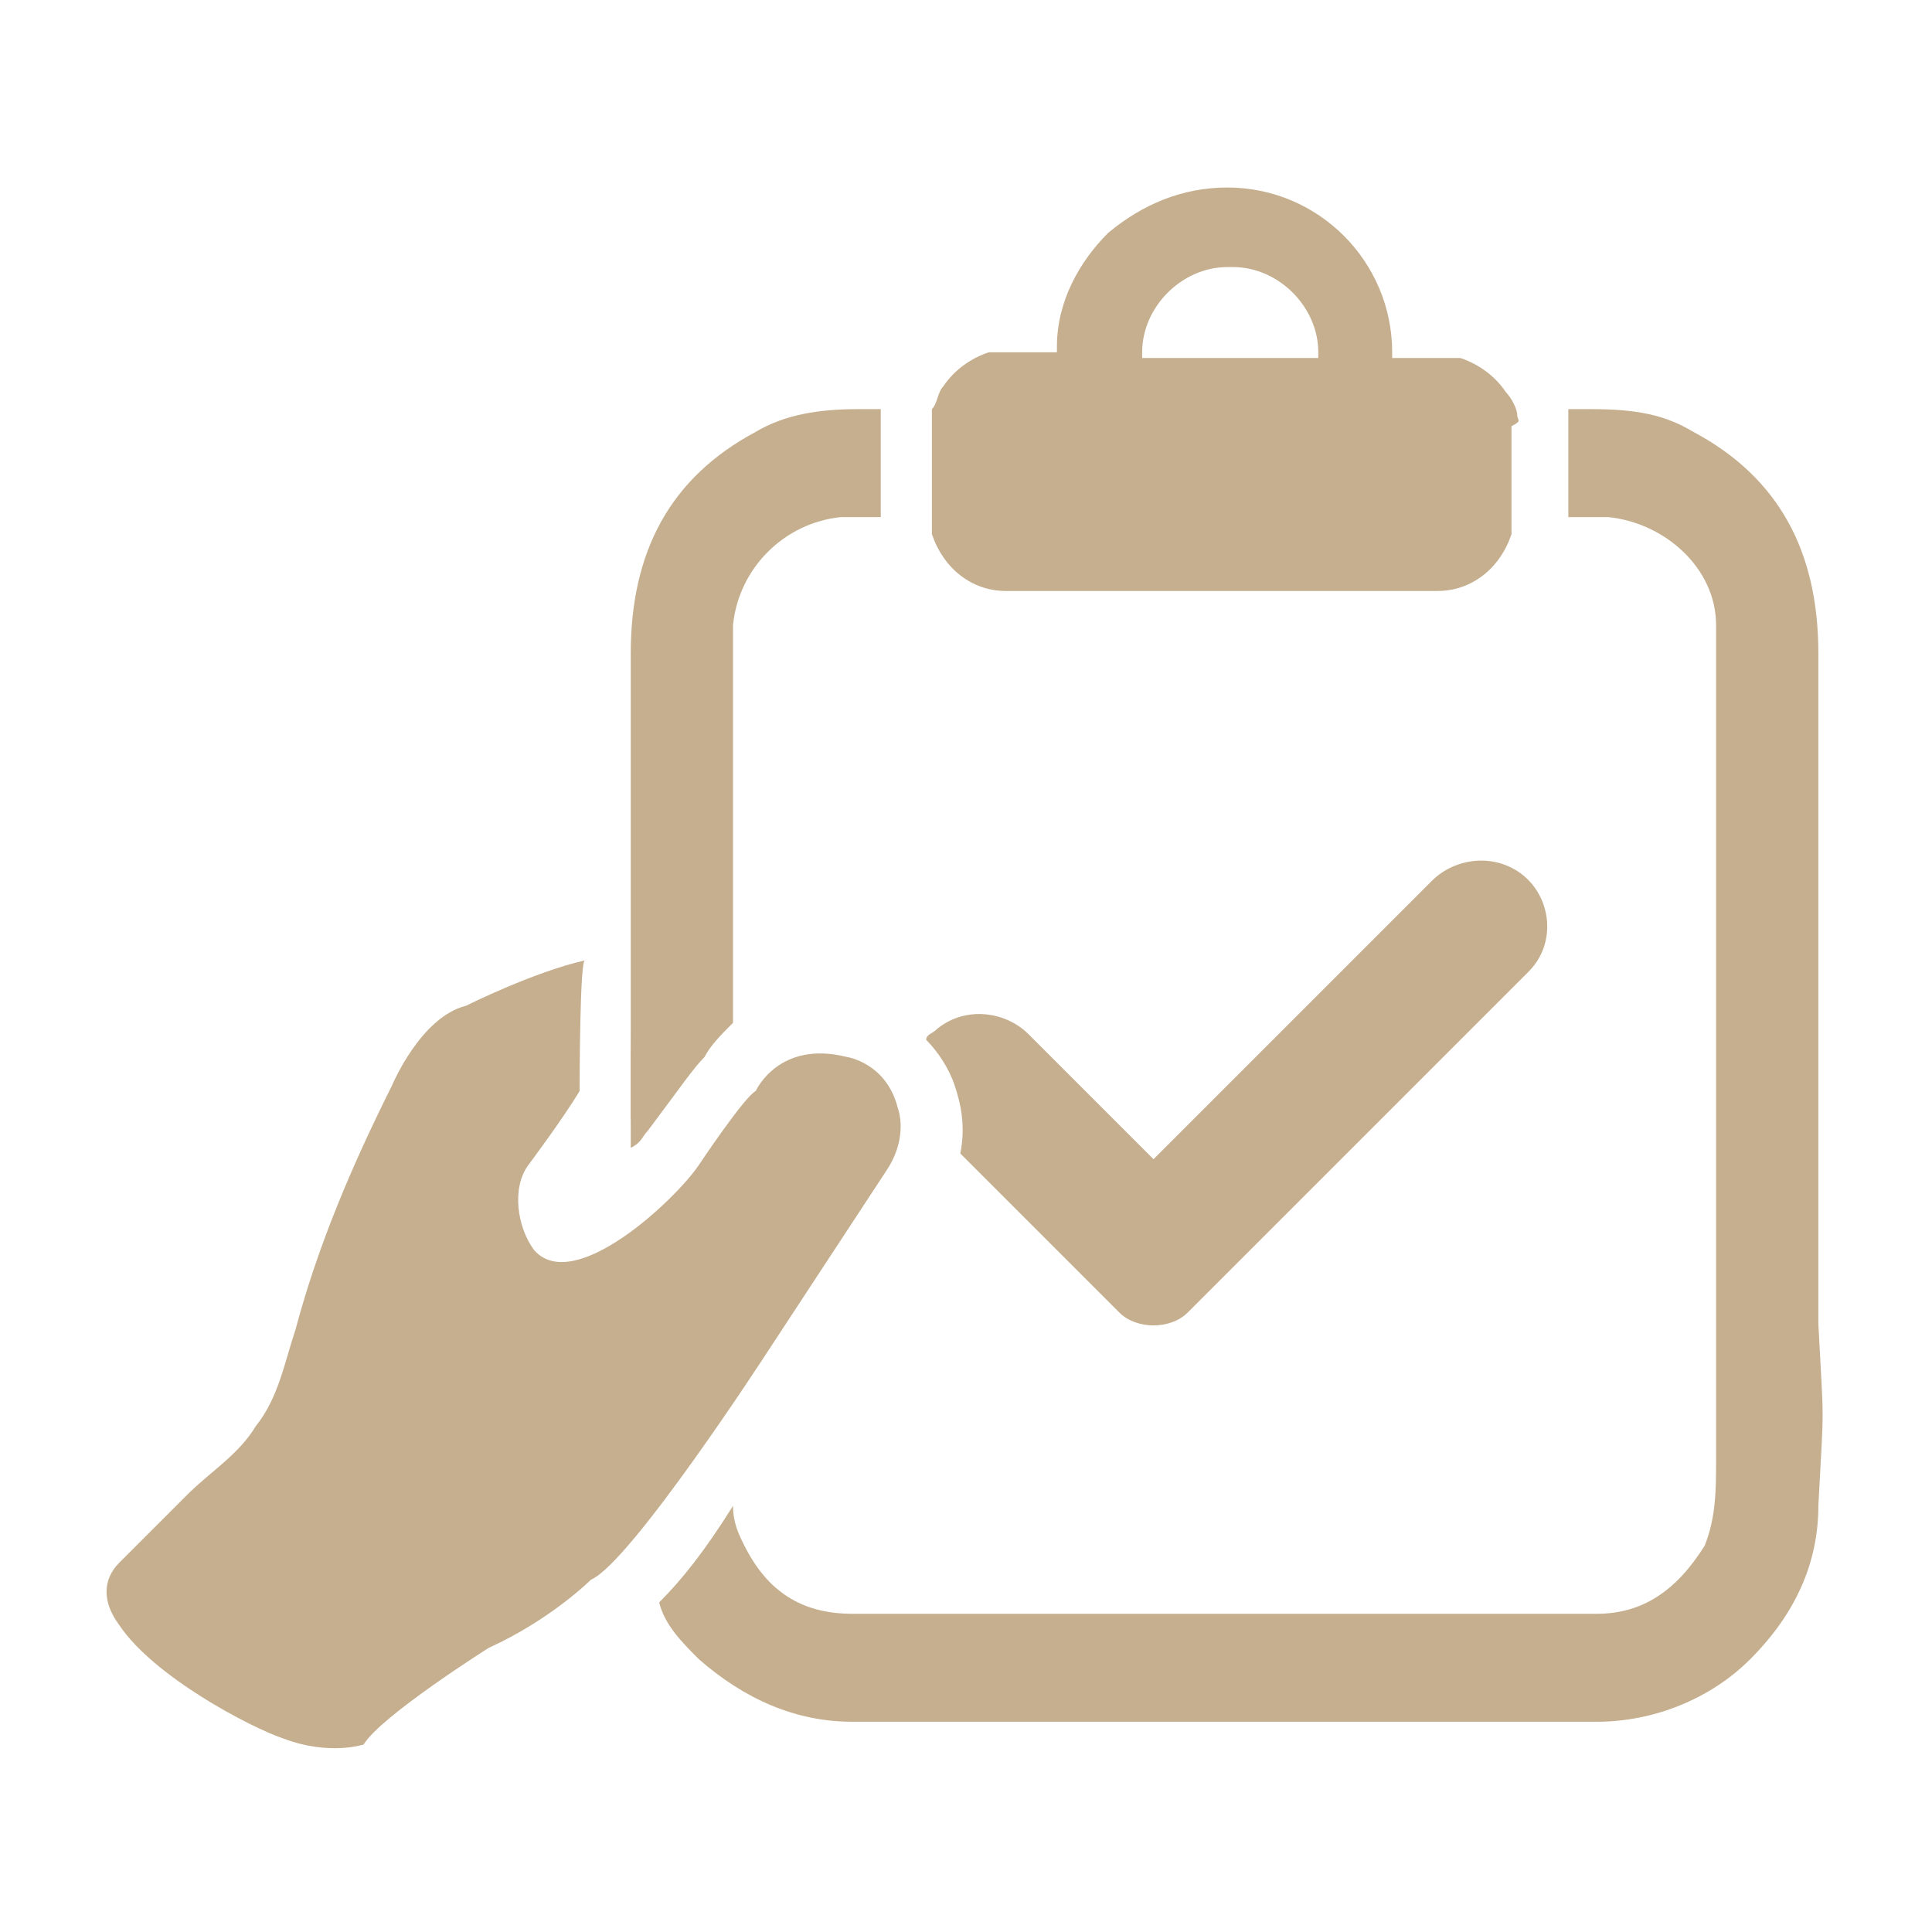
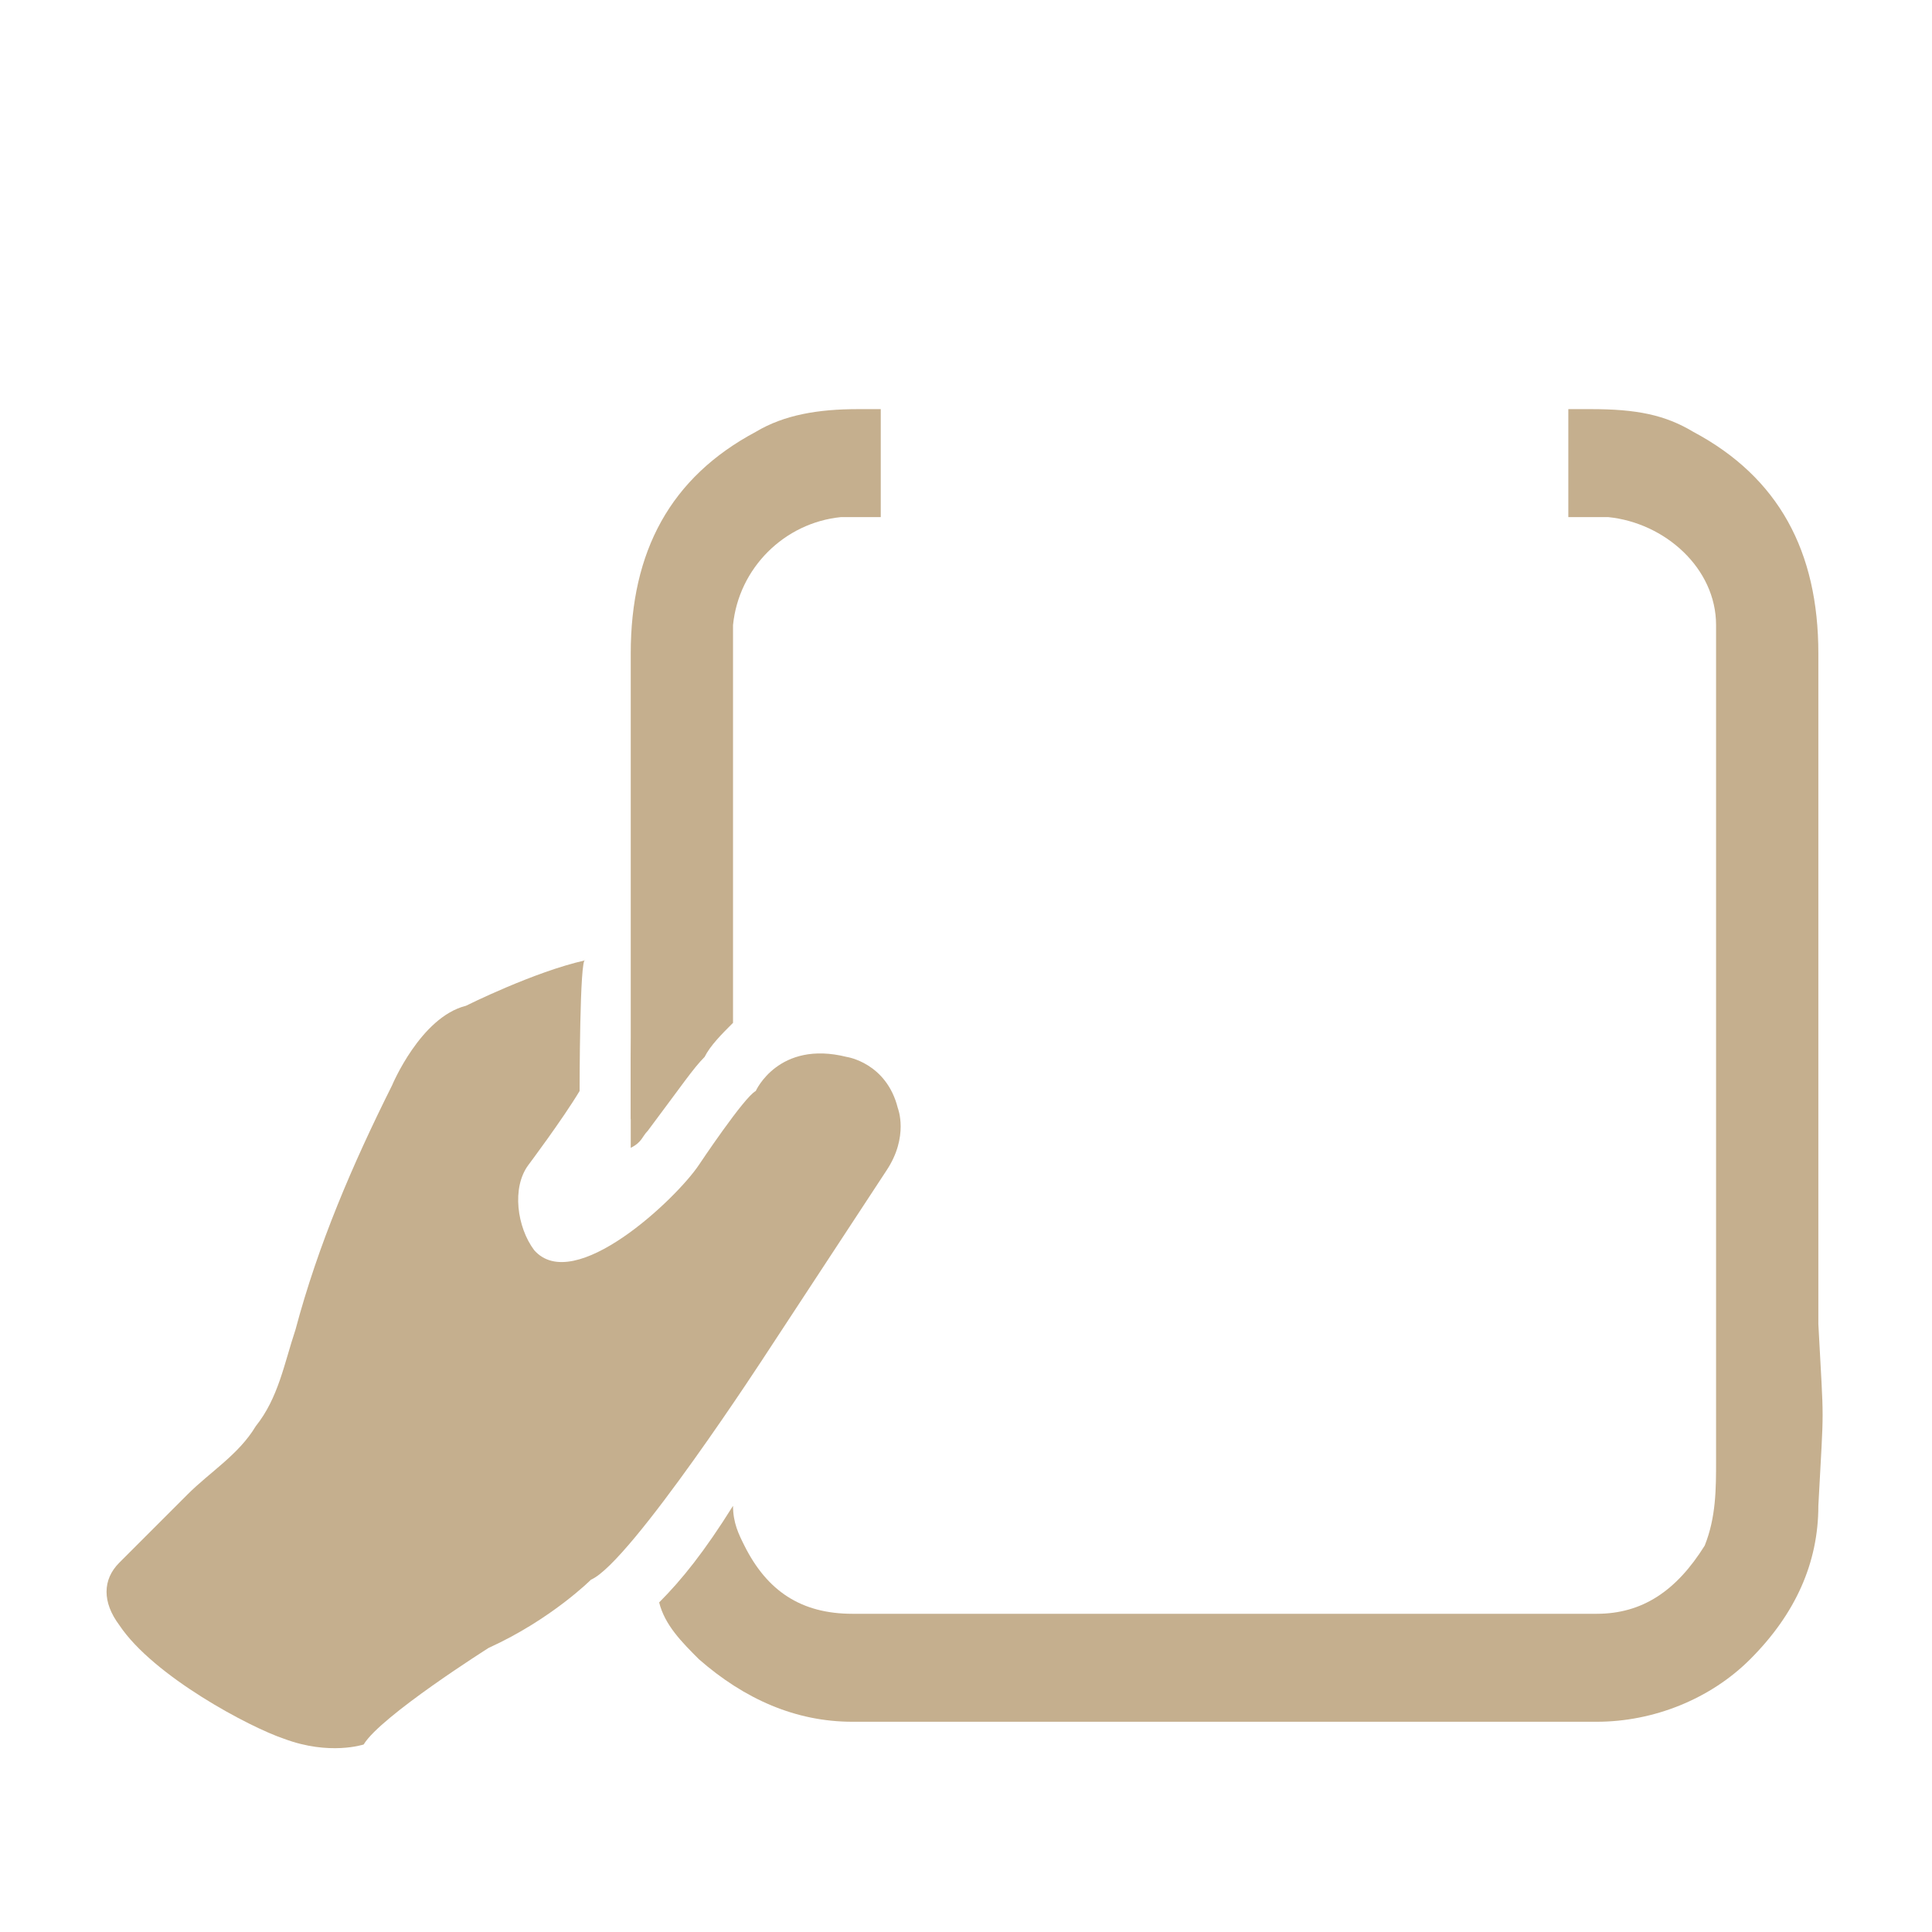
<svg xmlns="http://www.w3.org/2000/svg" version="1.1" id="Layer_1" x="0px" y="0px" viewBox="0 0 34 34" style="enable-background:new 0 0 34 34;" xml:space="preserve">
  <style type="text/css">
	.st0{fill:#C5AF8E;}
</style>
  <g>
    <path class="st0" d="M10.2,19.2c-0.3,0.5-0.9,1.3-0.9,1.3C9,20.9,9.1,21.6,9.4,22c0.7,0.8,2.5-0.9,2.9-1.5c0,0,0.8-1.2,1-1.3   c0,0,0.4-0.9,1.6-0.6c0,0,0.7,0.1,0.9,0.9c0,0,0.2,0.5-0.2,1.1l-2.1,3.2c0,0-2.4,3.7-3.1,4c0,0-0.7,0.7-1.8,1.2   c0,0-1.9,1.2-2.2,1.7c0,0-0.6,0.2-1.4-0.1c-0.6-0.2-2.3-1.1-2.9-2c-0.3-0.4-0.3-0.8,0-1.1l1.2-1.2c0.4-0.4,0.9-0.7,1.2-1.2   C4.9,24.6,5,24,5.2,23.4c0.4-1.5,1-2.9,1.7-4.3c0,0,0.5-1.2,1.3-1.4c0,0,1.2-0.6,2.1-0.8C10.2,16.8,10.2,19.2,10.2,19.2z" />
    <path class="st0" d="M11.2,15.5l0,4.1l-0.1,0.1v-1.1L11.2,15.5C11.2,15.5,11.2,15.5,11.2,15.5z" />
-     <path class="st0" d="M26.7,7.3c0-0.1-0.1-0.3-0.2-0.4c-0.2-0.3-0.5-0.5-0.8-0.6c-0.1,0-0.2,0-0.4,0h-0.8V6.2c0-1.6-1.3-2.9-2.9-2.9   h0c-0.8,0-1.5,0.3-2.1,0.8c-0.5,0.5-0.9,1.2-0.9,2v0.1h-0.8c-0.1,0-0.2,0-0.4,0c-0.3,0.1-0.6,0.3-0.8,0.6c-0.1,0.1-0.1,0.3-0.2,0.4   c0,0.1,0,0.2,0,0.3v1.6c0,0.1,0,0.2,0,0.3c0.2,0.6,0.7,1,1.3,1h7.6c0.6,0,1.1-0.4,1.3-1c0-0.1,0-0.2,0-0.2V7.5   C26.8,7.4,26.7,7.4,26.7,7.3z M23.2,6.3h-3.1V6.2c0-0.8,0.7-1.5,1.5-1.5h0.1c0.8,0,1.5,0.7,1.5,1.5L23.2,6.3L23.2,6.3z" />
    <path class="st0" d="M12.4,18.6c-0.2,0.2-0.4,0.5-1,1.3c-0.1,0.1-0.1,0.2-0.3,0.3v-0.5v-1.1v-3.1v-4c0-1.8,0.7-3.1,2.2-3.9   c0.5-0.3,1.1-0.4,1.8-0.4h0.4v1.9h-0.1c-0.3,0-0.5,0-0.6,0c-1,0.1-1.8,0.9-1.9,1.9c0,0.9,0,1.9,0,2.8V18   C12.7,18.2,12.5,18.4,12.4,18.6z M32,26.5c0,1-0.4,1.9-1.2,2.7c-0.7,0.7-1.7,1.1-2.7,1.1h0c-2.1,0-4.2,0-6.3,0h-0.5   c-2.1,0-4.2,0-6.3,0h0c-1,0-1.9-0.4-2.7-1.1c-0.3-0.3-0.6-0.6-0.7-1c0.4-0.4,0.8-0.9,1.3-1.7c0,0.3,0.1,0.5,0.2,0.7   c0.4,0.8,1,1.2,1.9,1.2h13.1c0.8,0,1.4-0.4,1.9-1.2c0.2-0.5,0.2-1,0.2-1.5V13.8c0-0.9,0-1.8,0-2.8c0-1-0.9-1.8-1.9-1.9   c-0.2,0-0.4,0-0.6,0h-0.1V7.2H28c0.8,0,1.3,0.1,1.8,0.4c1.5,0.8,2.2,2.1,2.2,3.9v11.8C32.1,25.2,32.1,24.6,32,26.5z" />
-     <path class="st0" d="M26.9,17.1l-6,6c-0.3,0.3-0.9,0.3-1.2,0l-2.8-2.8c0.1-0.5,0-0.9-0.1-1.2c-0.1-0.3-0.3-0.6-0.5-0.8   c0-0.1,0.1-0.1,0.2-0.2c0.5-0.4,1.2-0.3,1.6,0.1l2.2,2.2l4.9-4.9c0.4-0.4,1.1-0.5,1.6-0.1C27.3,15.8,27.4,16.6,26.9,17.1L26.9,17.1   z" />
  </g>
</svg>